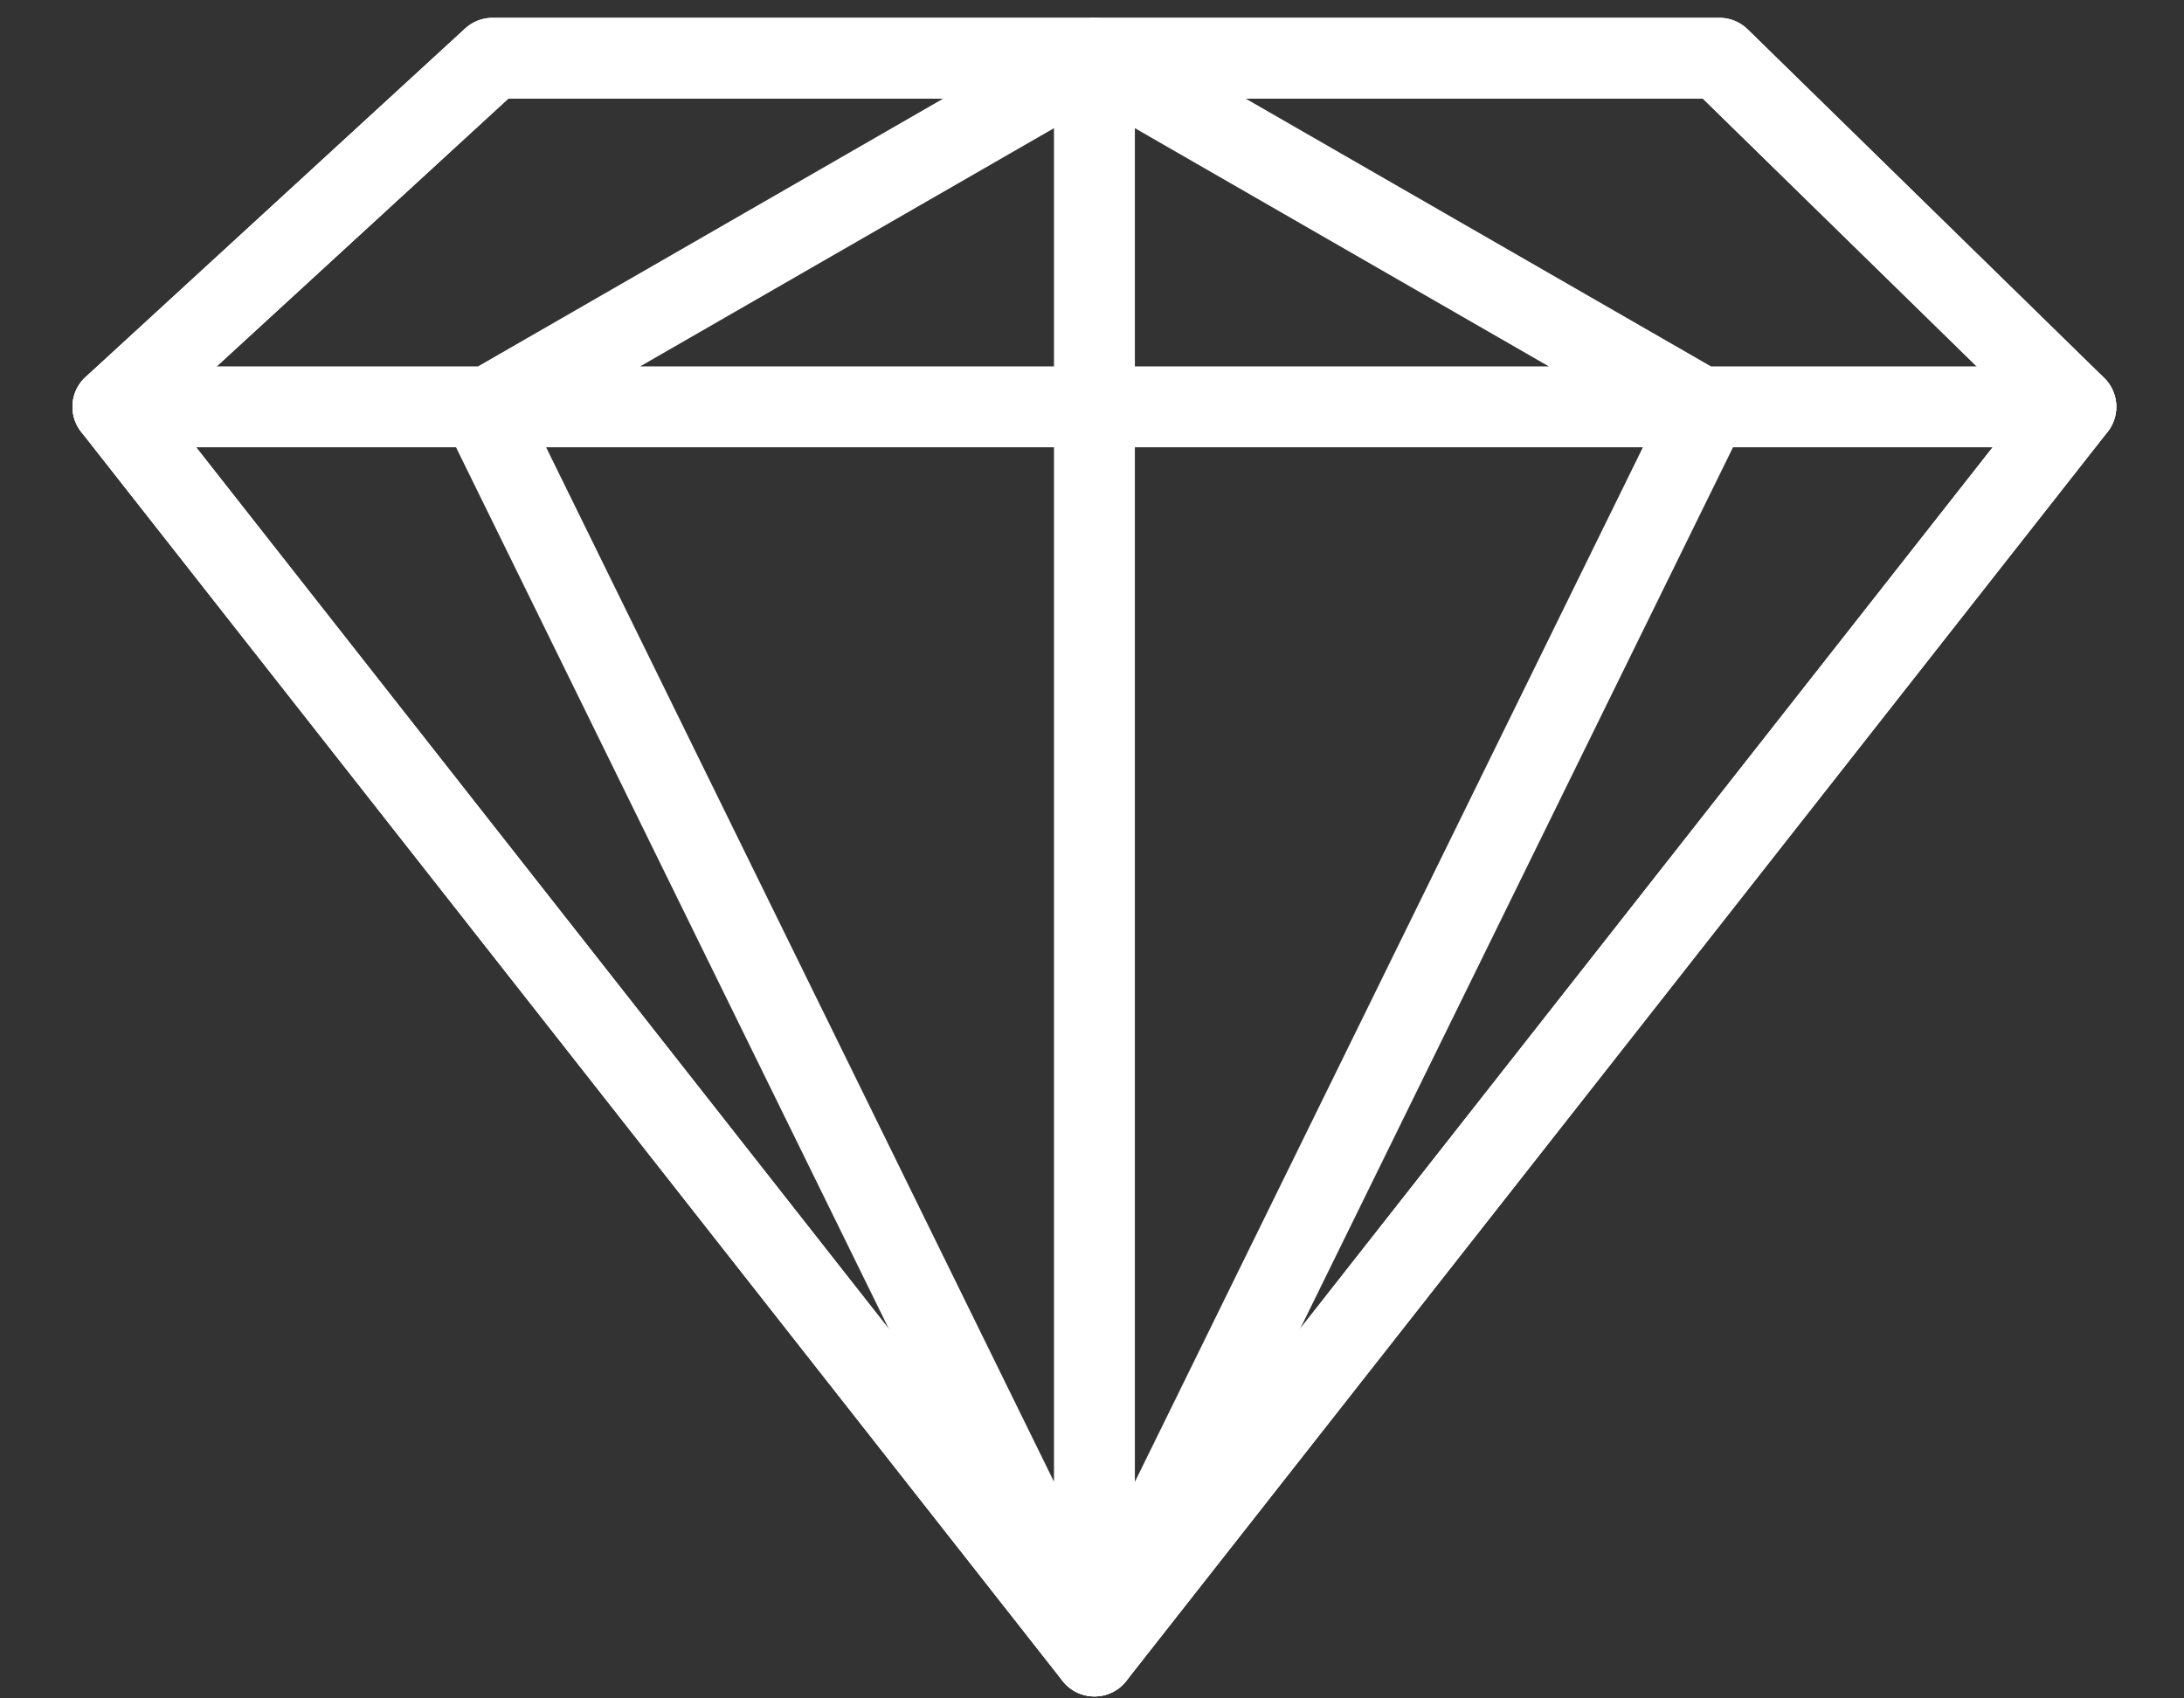
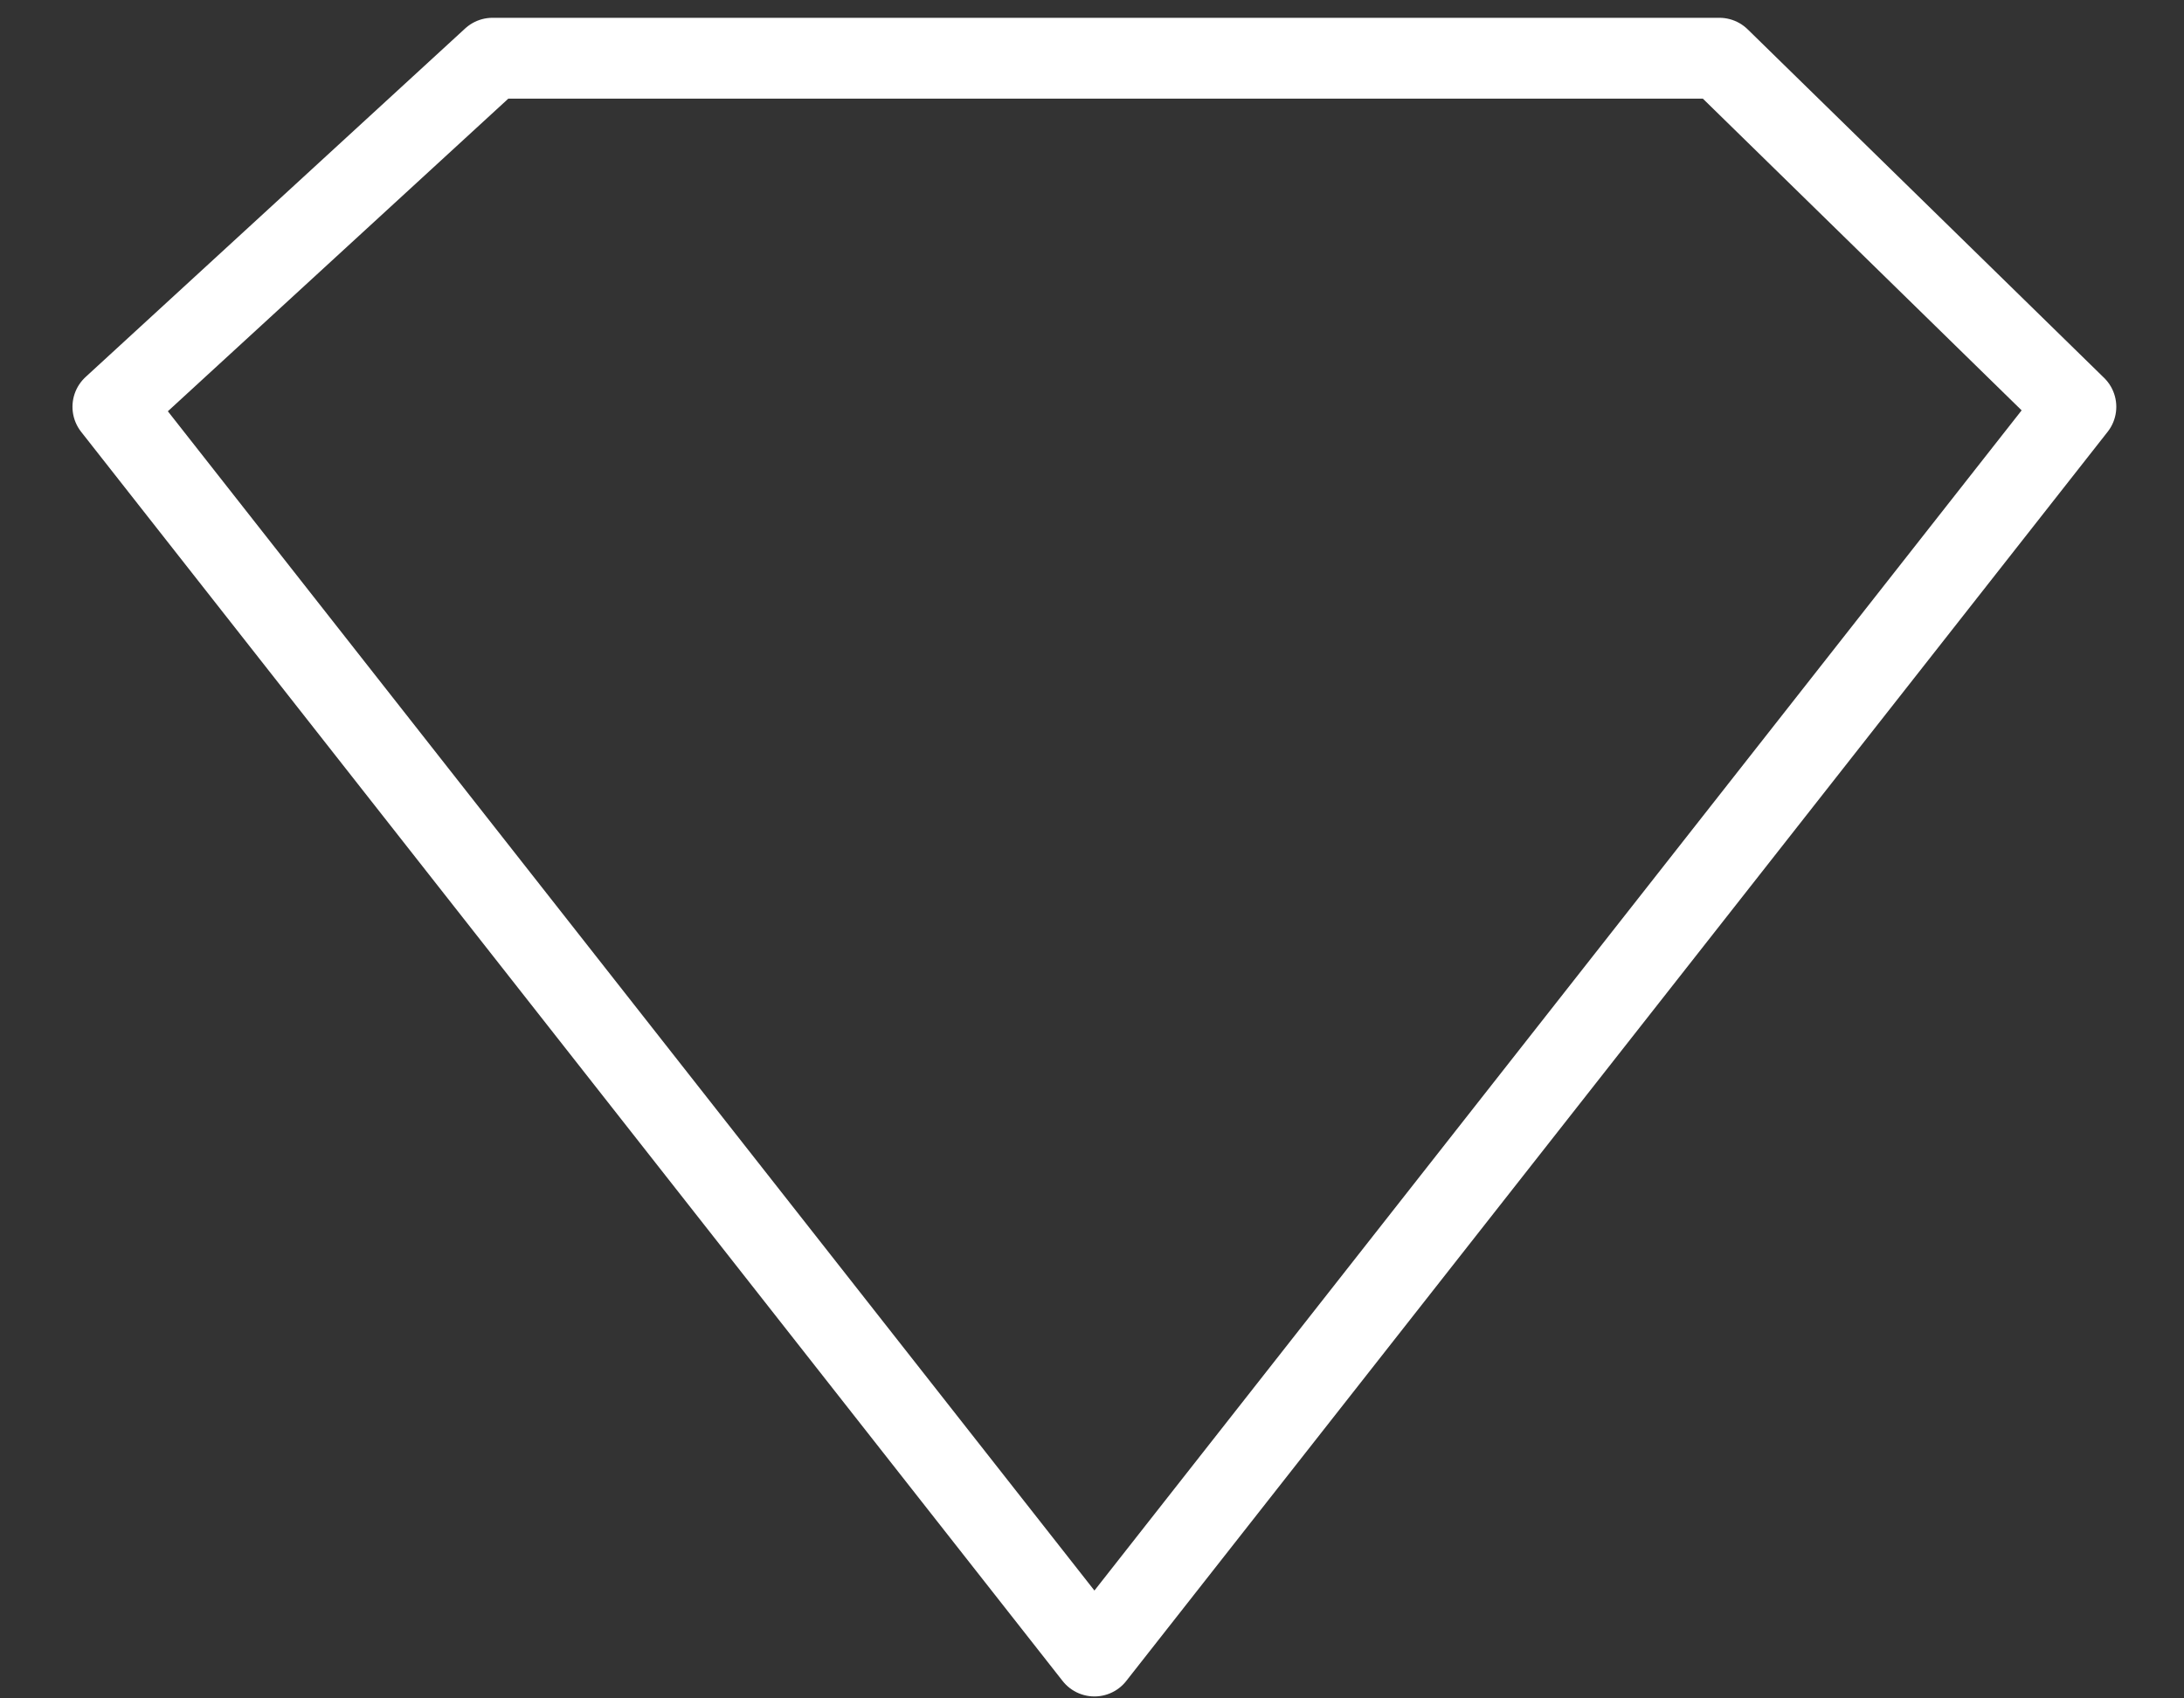
<svg xmlns="http://www.w3.org/2000/svg" fill="none" viewBox="0 0 27 21" height="21" width="27">
  <rect x="0" y="0" width="27" height="21" fill="#333333" stroke="none" />
  <path stroke-linejoin="round" stroke-linecap="round" stroke-miterlimit="10" stroke="white" d="M21.256 0.72H6.089L1.396 5.03L13.53 20.476L25.663 5.03L21.256 0.72Z" />
-   <path stroke-linejoin="round" stroke-linecap="round" stroke-miterlimit="10" stroke="white" d="M21.018 5.224L13.53 20.476V0.72M13.53 0.72L6.044 5.03M13.53 0.72L21.018 5.03M6.044 5.224L13.531 20.476M1.396 5.03H25.663" />
-   <path stroke-linejoin="round" stroke-linecap="round" stroke-miterlimit="10" stroke="white" d="M21.256 0.72H6.089L1.396 5.03L13.53 20.476L25.663 5.03L21.256 0.72Z" />
</svg>